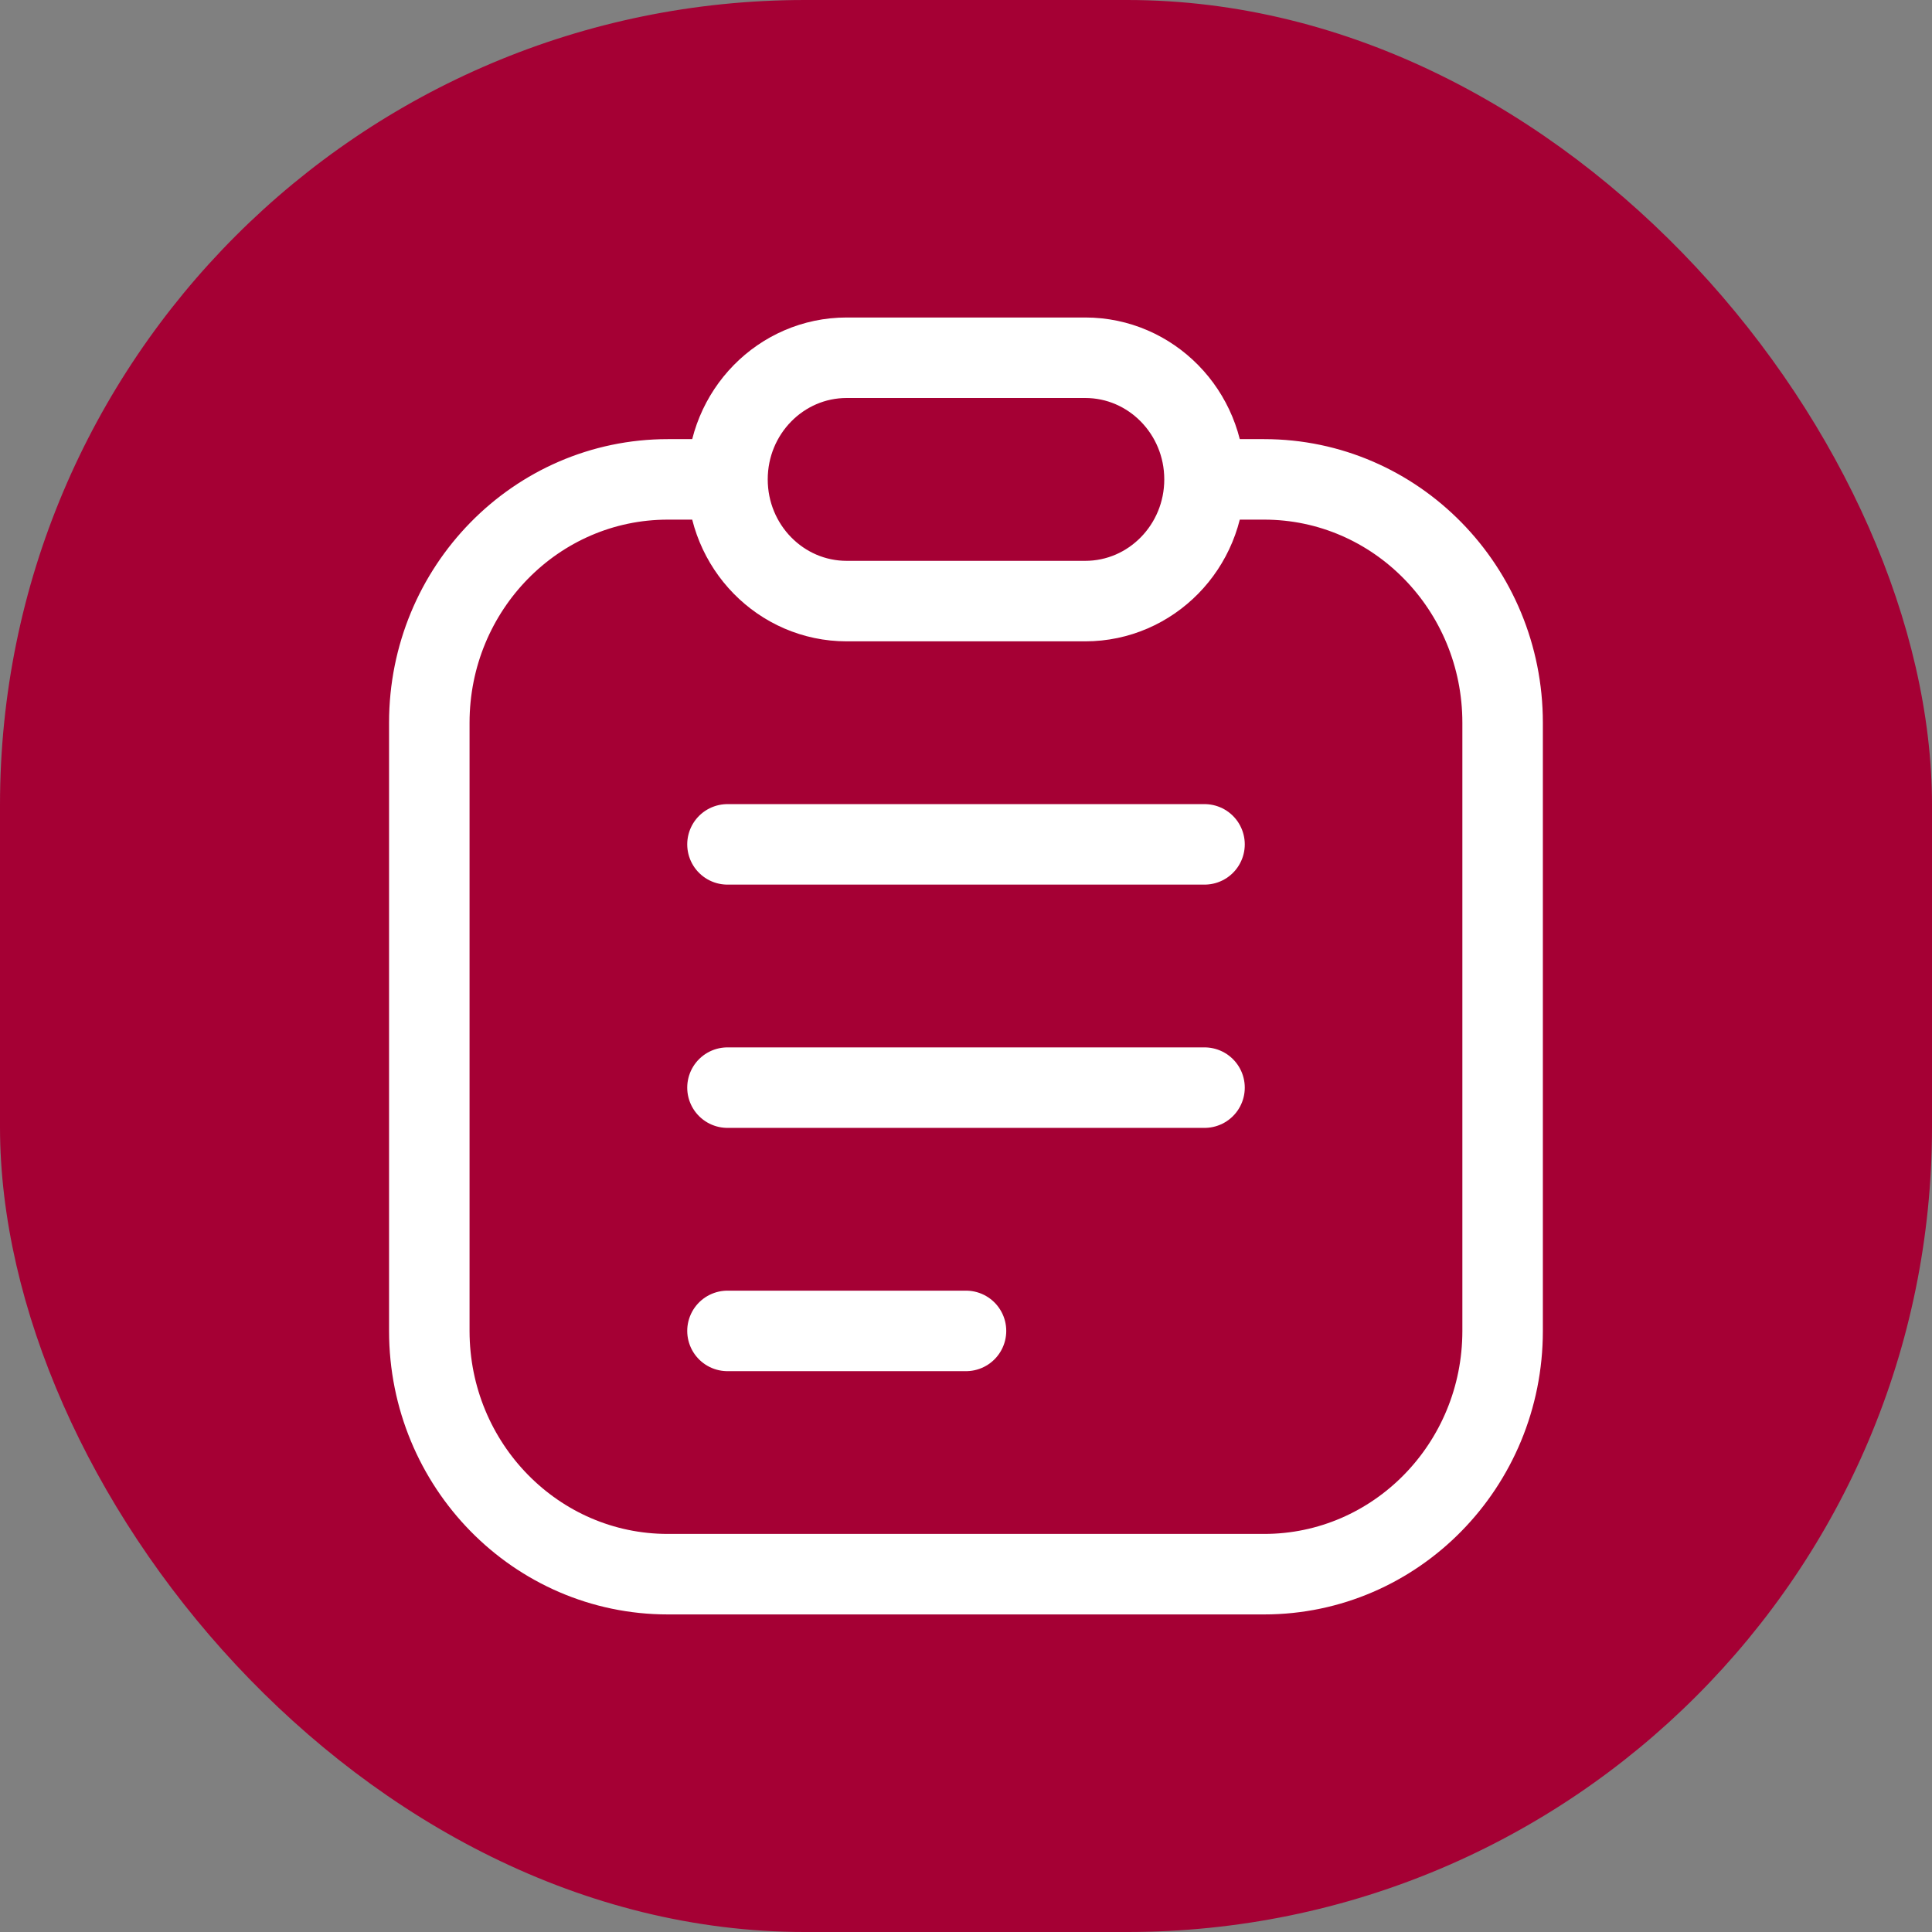
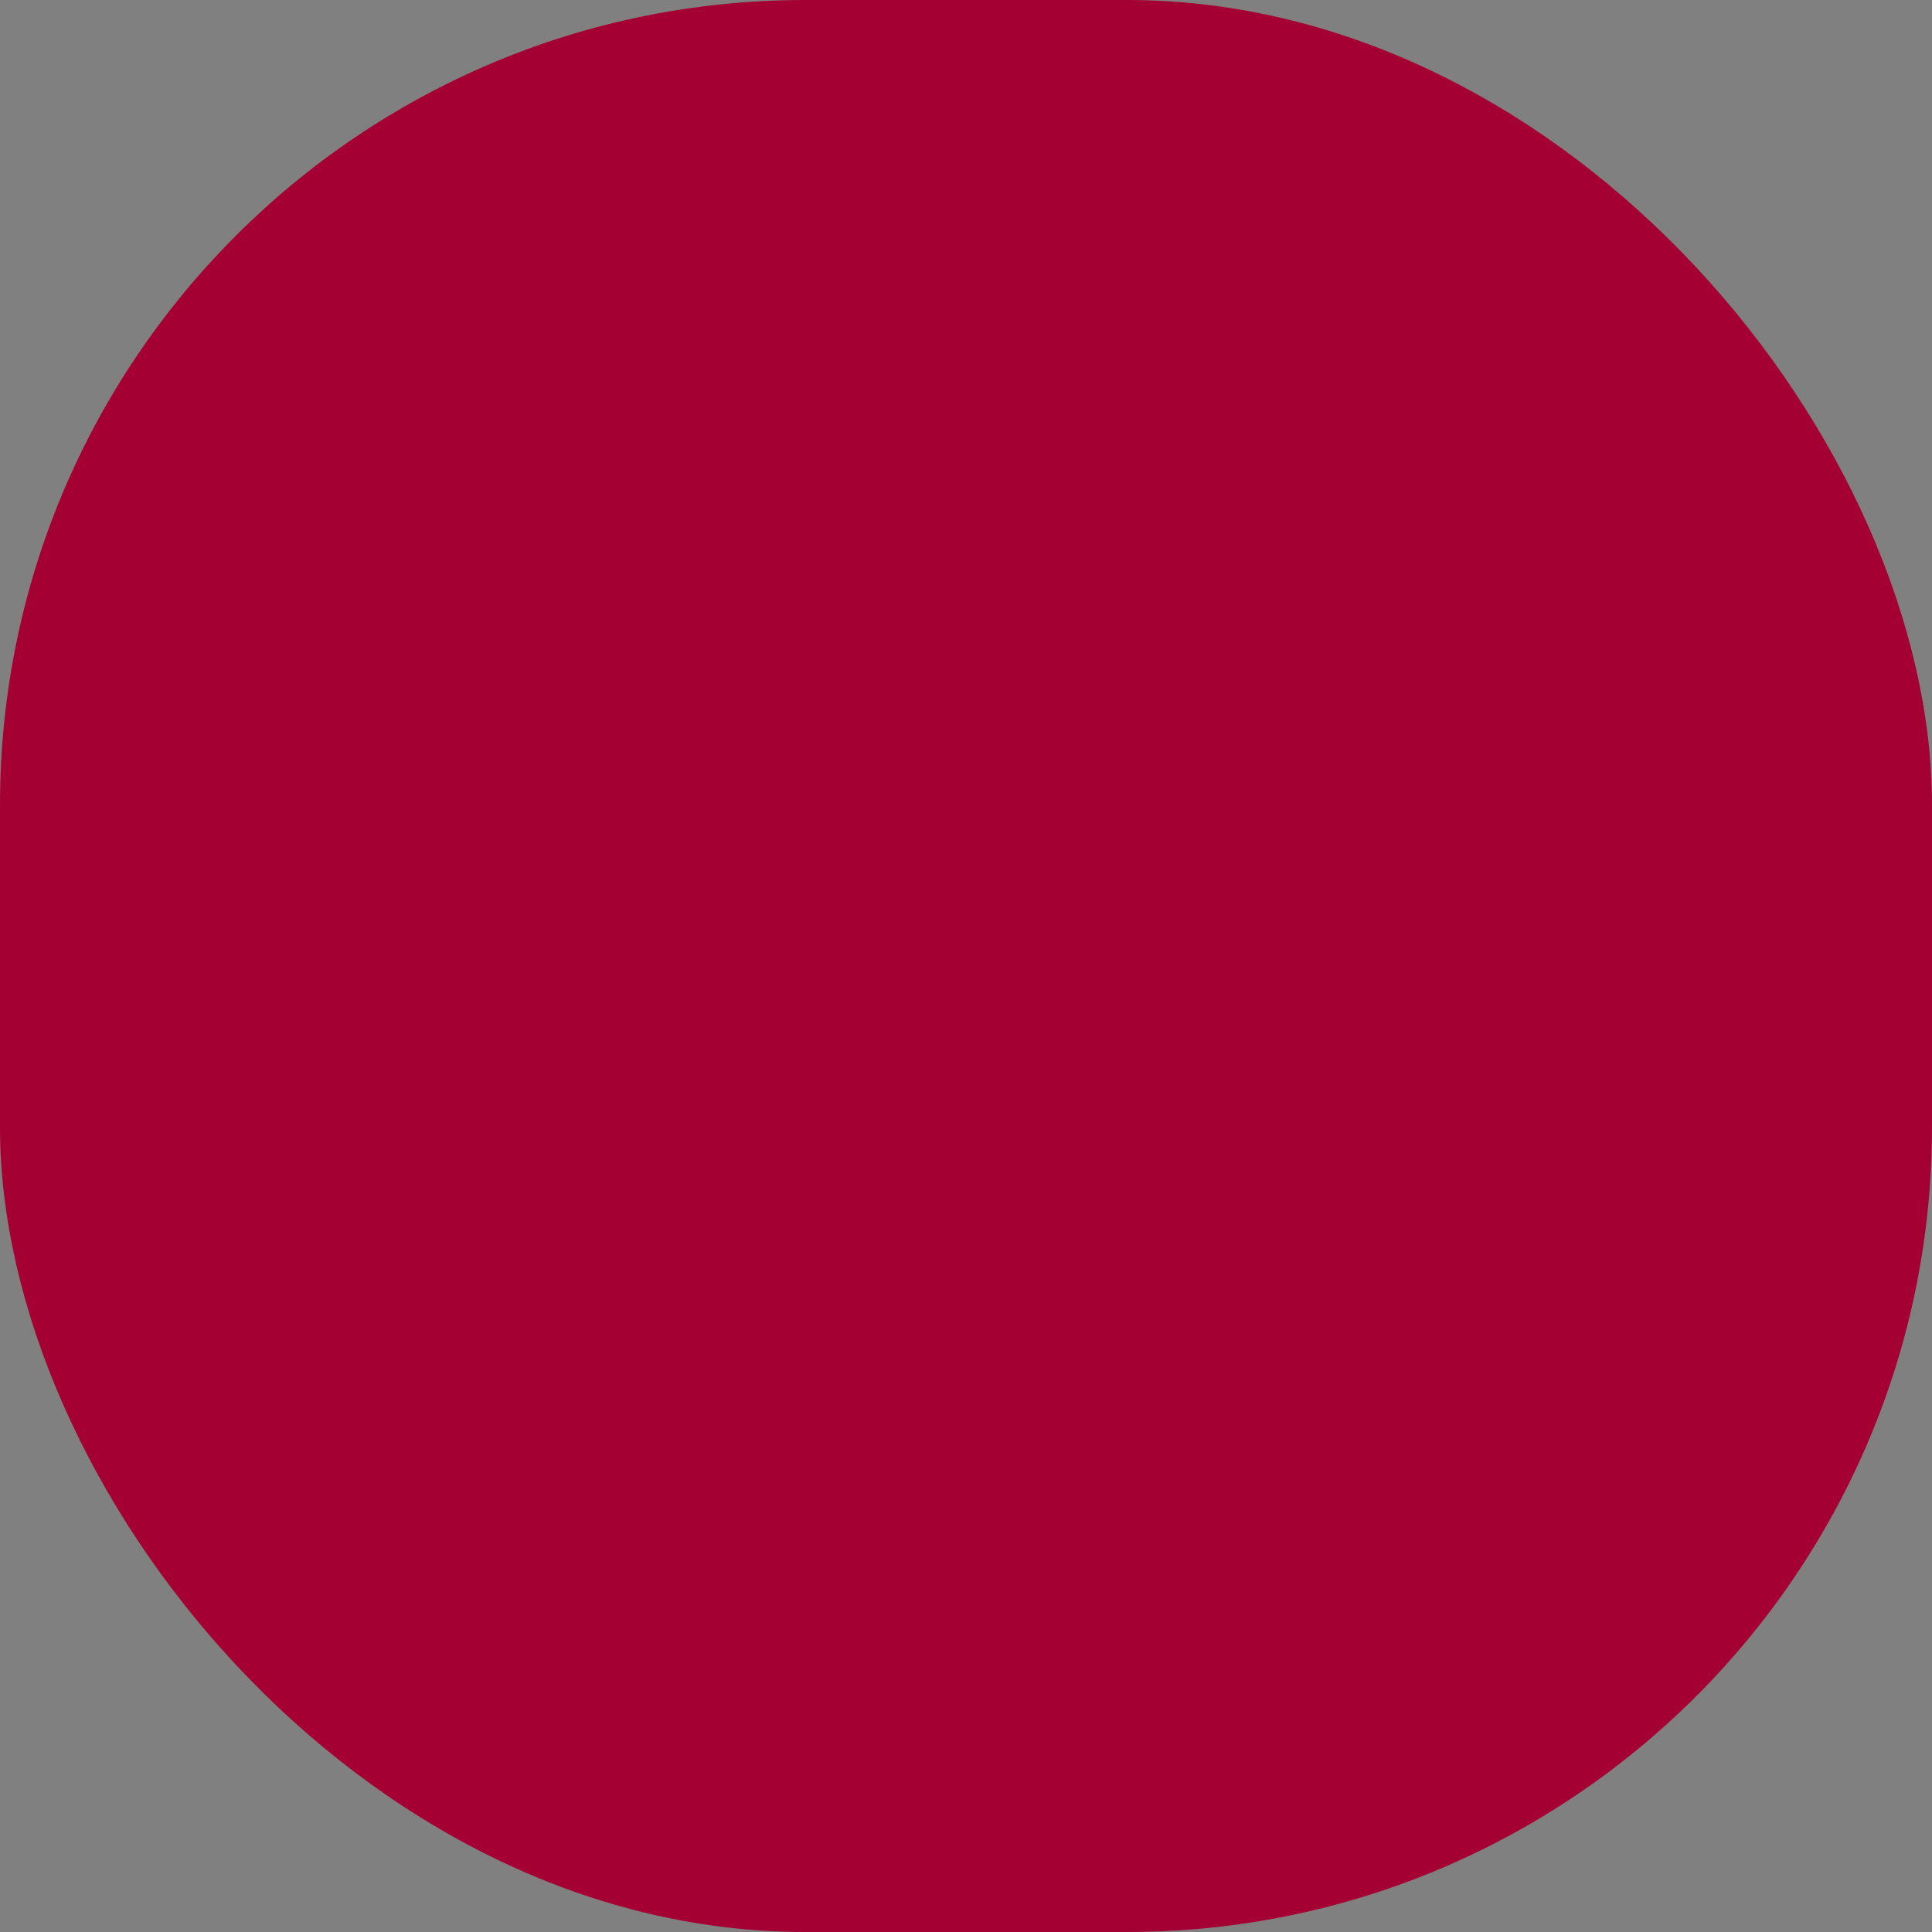
<svg xmlns="http://www.w3.org/2000/svg" width="24" height="24" viewBox="0 0 24 24" fill="none">
  <rect x="0" y="0" width="24" height="24" fill="#808080" stroke="none" />
  <rect width="24" height="24" rx="10" fill="#A50034" />
-   <path d="M9.037 10.489H14.963M9.037 13.511H14.963M9.037 16.533H12M9.037 5.955C9.037 6.79 9.7 7.467 10.518 7.467H13.481C14.299 7.467 14.963 6.79 14.963 5.955M9.037 5.955C9.037 5.121 9.7 4.444 10.518 4.444H13.481C14.299 4.444 14.963 5.121 14.963 5.955M9.037 5.955H8.296C6.66 5.955 5.333 7.309 5.333 8.978V16.533C5.333 18.202 6.66 19.555 8.296 19.555H15.703C17.34 19.555 18.666 18.202 18.666 16.533V8.978C18.666 7.309 17.34 5.955 15.703 5.955H14.963" stroke="white" stroke-linecap="round" />
</svg>